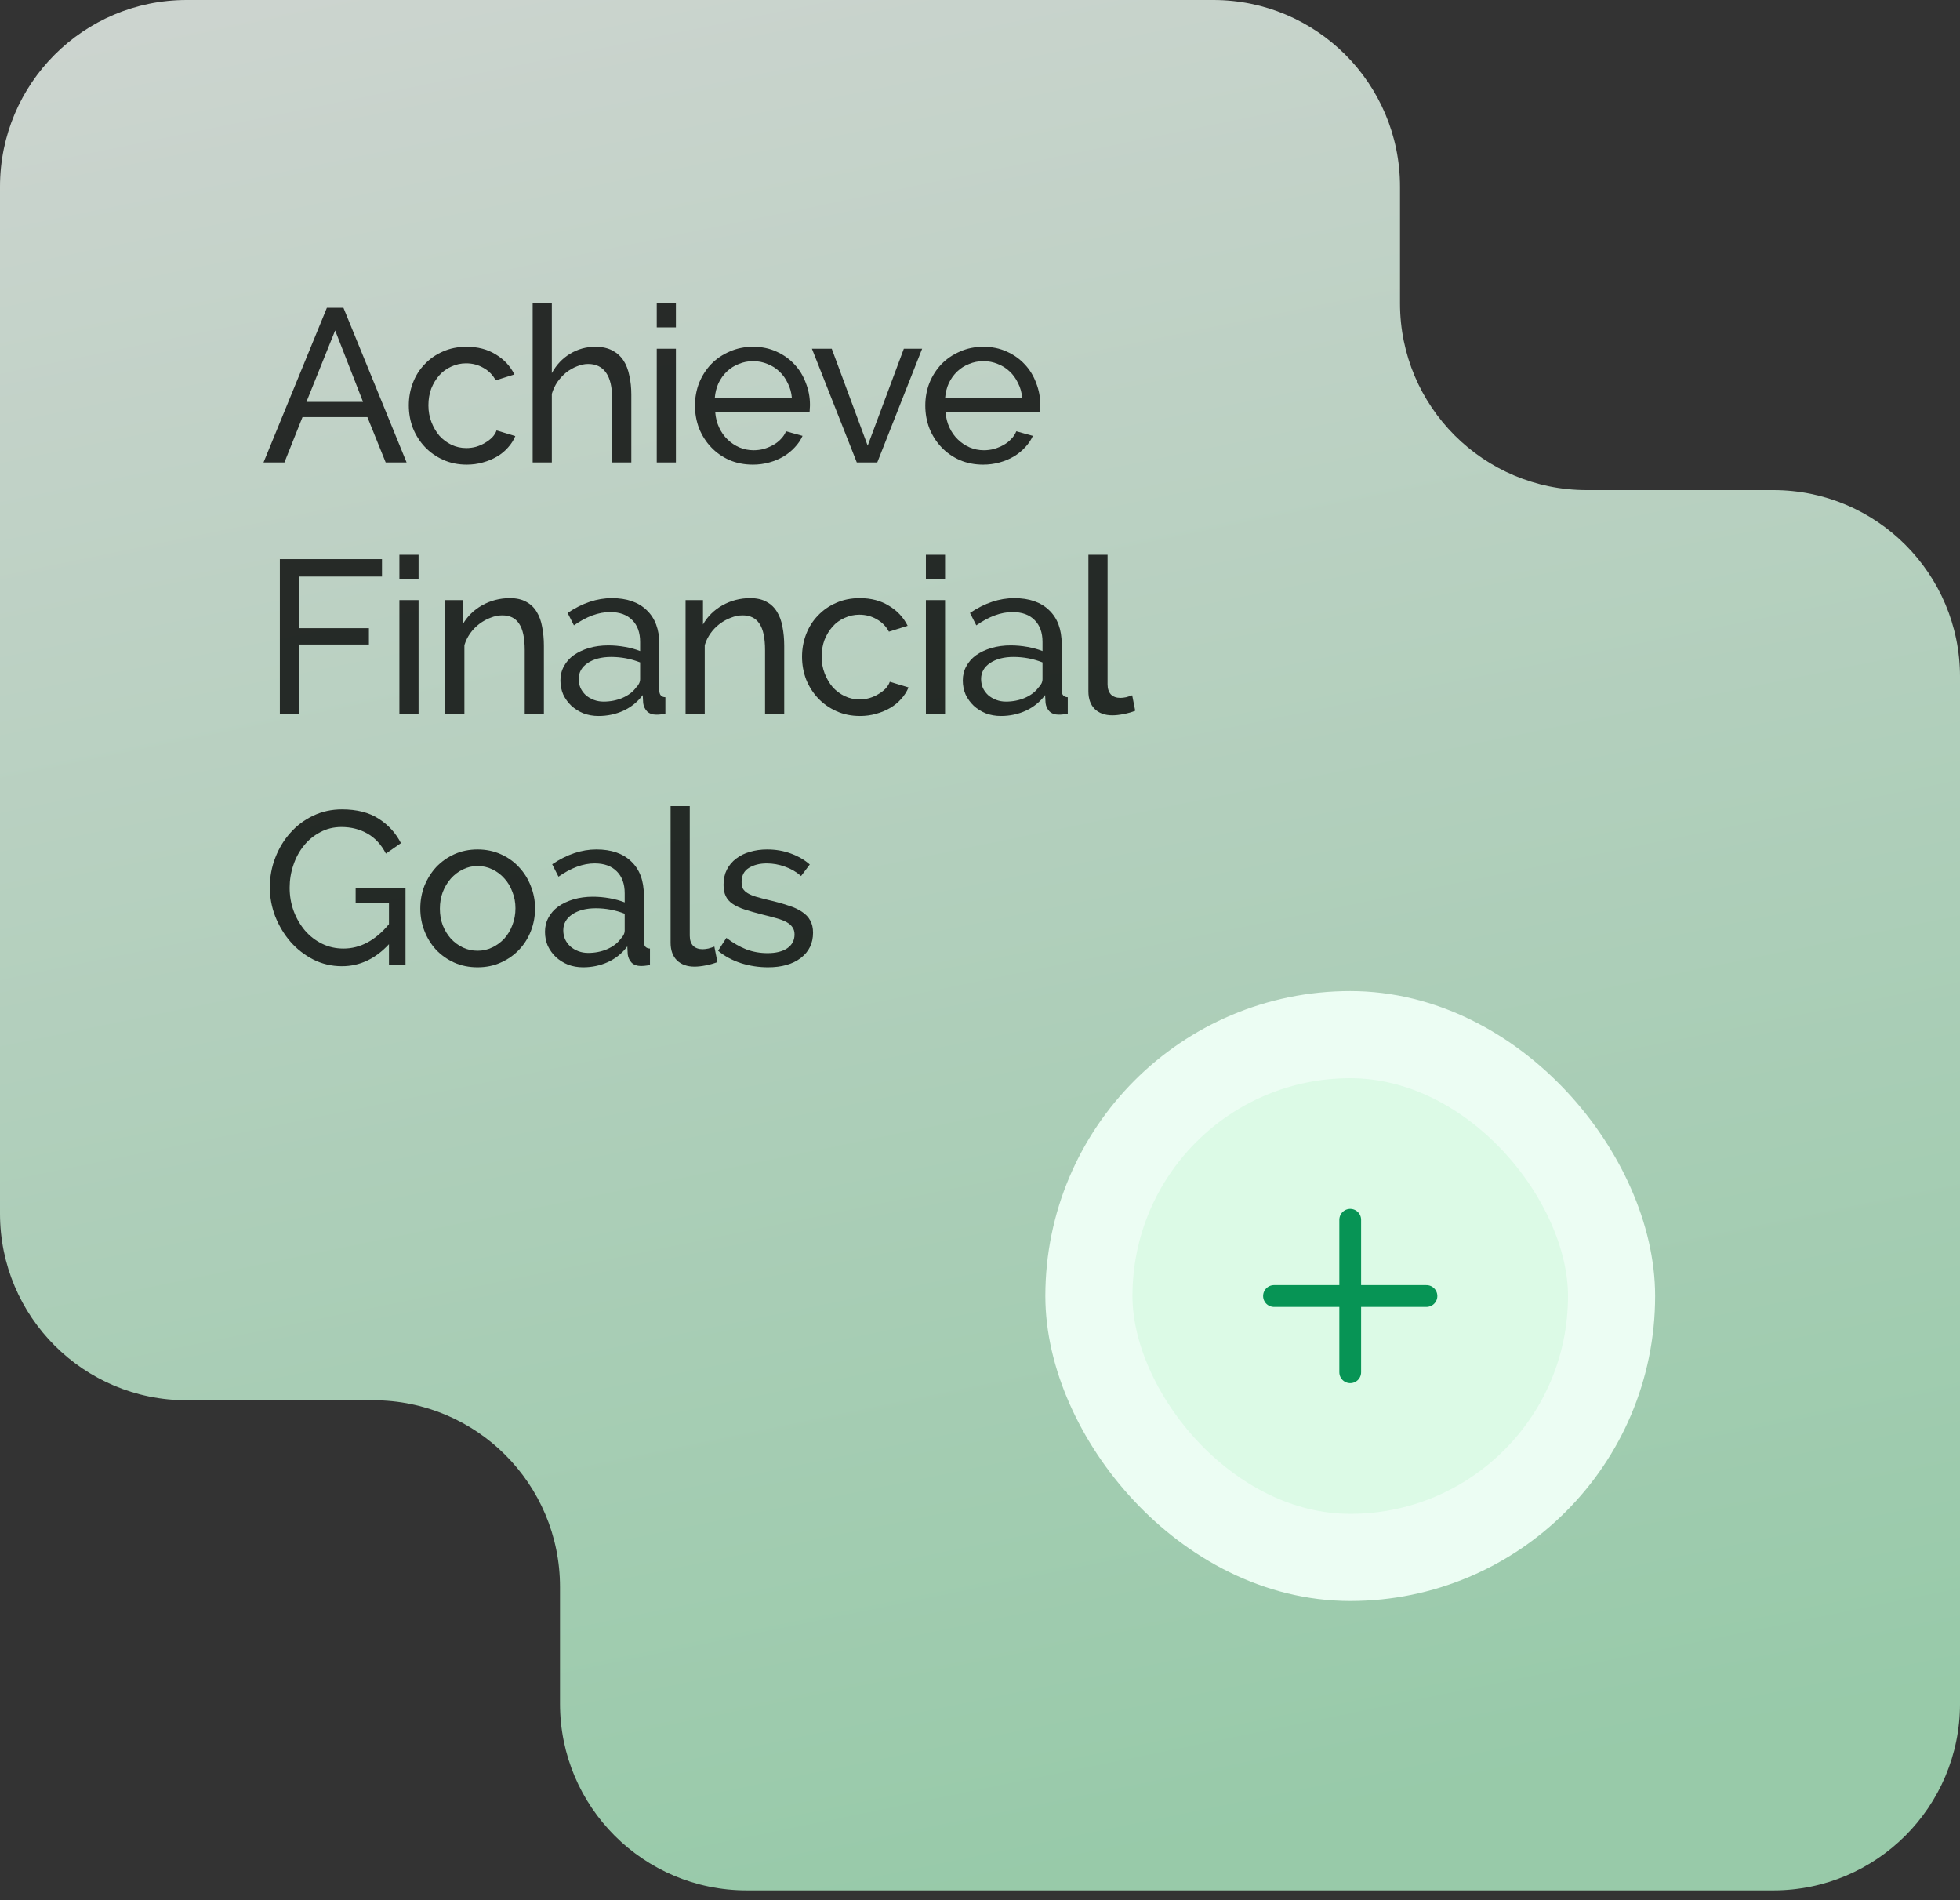
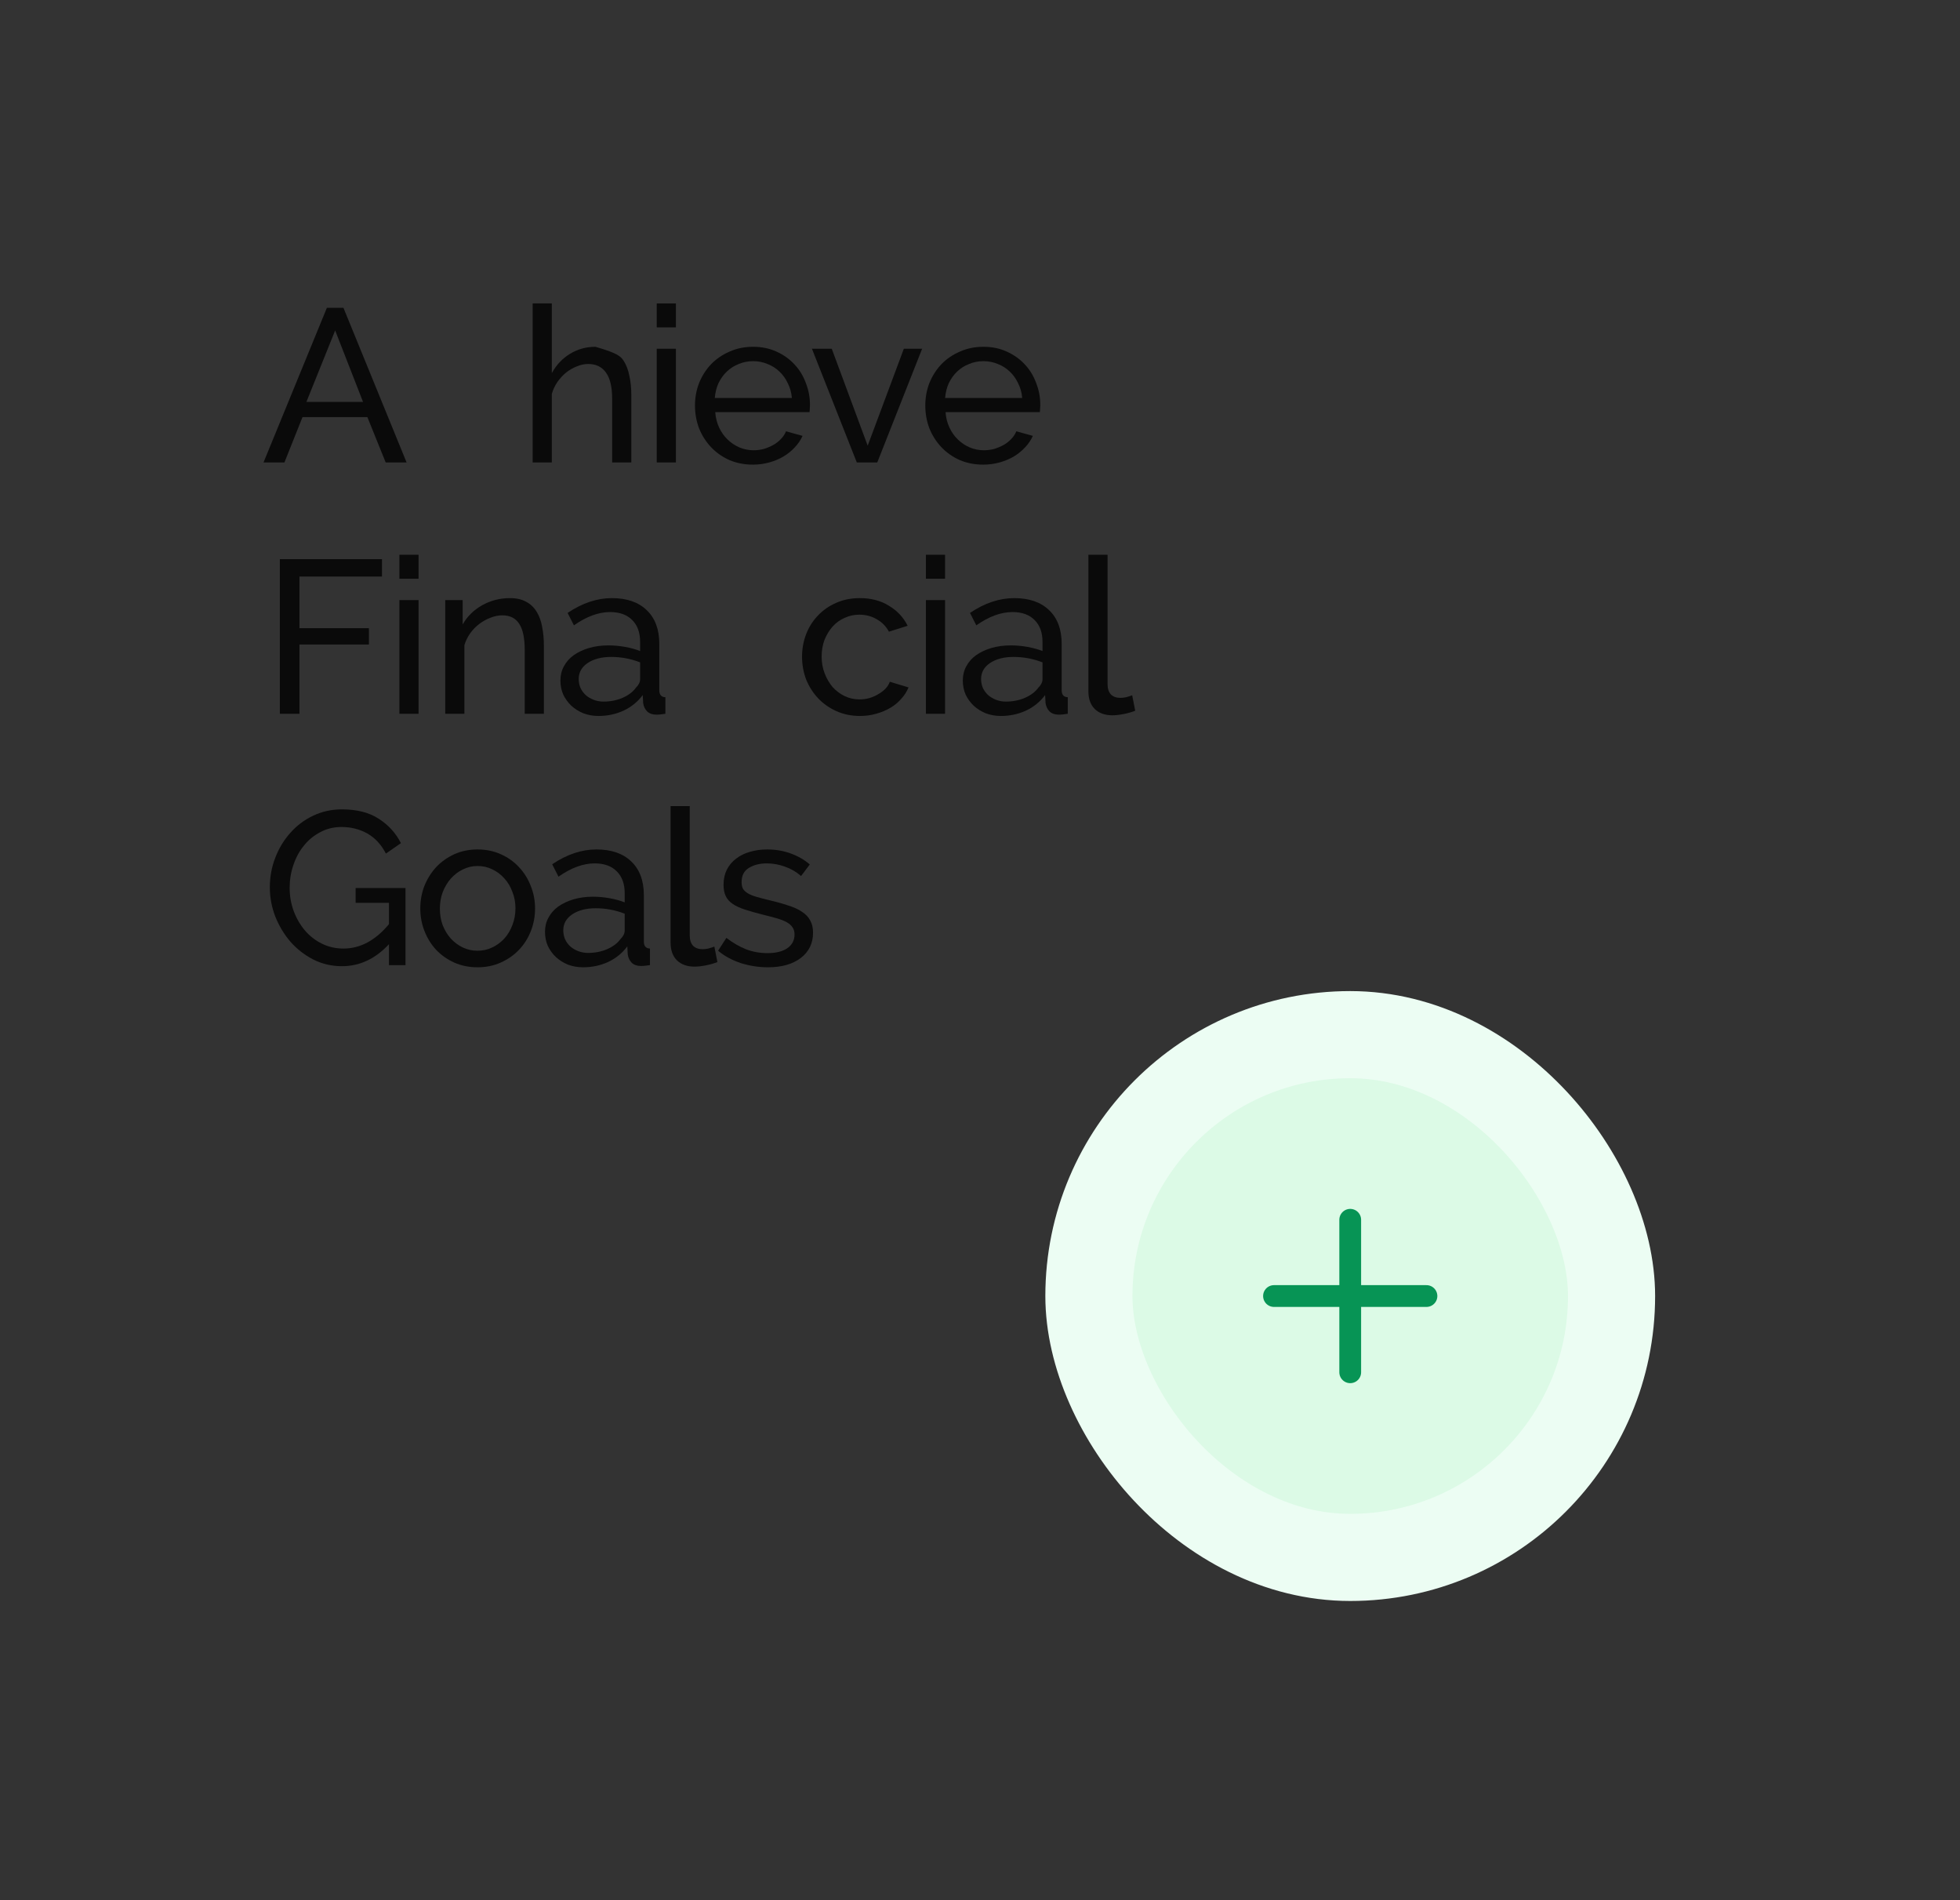
<svg xmlns="http://www.w3.org/2000/svg" width="195" height="189" viewBox="0 0 195 189" fill="none">
  <rect x="0" y="0" width="195" height="189" fill="#333333" stroke="none" />
-   <path opacity="0.8" d="M139.286 30.179C139.286 40.435 147.601 48.75 157.858 48.75H176.43C186.686 48.75 195.001 57.065 195.001 67.321V169.465C195.001 179.721 186.686 188.036 176.43 188.036H74.286C64.03 188.036 55.715 179.721 55.715 169.465V157.858C55.715 147.601 47.4 139.286 37.143 139.286H18.571C8.315 139.286 0 130.971 0 120.715V18.571C0 8.315 8.315 0 18.571 0H120.715C130.971 0 139.286 8.315 139.286 18.571V30.179Z" fill="url(#paint0_linear_997_159)" />
  <path d="M76.405 96.217C75.495 96.217 74.6 96.08 73.718 95.805C72.837 95.516 72.079 95.105 71.443 94.57L72.267 93.292C72.931 93.797 73.596 94.18 74.26 94.44C74.924 94.686 75.625 94.808 76.362 94.808C77.185 94.808 77.835 94.65 78.312 94.332C78.803 94 79.048 93.537 79.048 92.945C79.048 92.671 78.983 92.44 78.853 92.252C78.723 92.05 78.528 91.876 78.268 91.732C78.008 91.587 77.676 91.457 77.272 91.342C76.867 91.226 76.398 91.103 75.863 90.973C75.184 90.8 74.6 90.634 74.108 90.475C73.617 90.316 73.213 90.128 72.895 89.912C72.577 89.695 72.346 89.435 72.202 89.132C72.057 88.828 71.985 88.453 71.985 88.005C71.985 87.442 72.093 86.943 72.31 86.51C72.541 86.062 72.852 85.694 73.242 85.405C73.632 85.102 74.087 84.878 74.607 84.734C75.141 84.575 75.712 84.495 76.318 84.495C77.171 84.495 77.965 84.632 78.702 84.907C79.438 85.181 80.059 85.542 80.565 85.99L79.698 87.138C79.222 86.72 78.687 86.409 78.095 86.207C77.503 85.99 76.896 85.882 76.275 85.882C75.582 85.882 74.99 86.034 74.498 86.337C74.022 86.626 73.783 87.095 73.783 87.745C73.783 88.005 73.827 88.222 73.913 88.395C74.014 88.569 74.173 88.72 74.39 88.85C74.607 88.98 74.881 89.096 75.213 89.197C75.56 89.298 75.972 89.406 76.448 89.522C77.2 89.695 77.85 89.876 78.398 90.063C78.962 90.237 79.424 90.446 79.785 90.692C80.161 90.937 80.435 91.226 80.608 91.558C80.796 91.891 80.89 92.295 80.89 92.772C80.89 93.826 80.486 94.664 79.677 95.285C78.868 95.906 77.777 96.217 76.405 96.217Z" fill="black" fill-opacity="0.8" />
  <path d="M66.717 80.183H68.624V93.075C68.624 93.494 68.732 93.826 68.948 94.071C69.18 94.302 69.497 94.418 69.902 94.418C70.061 94.418 70.249 94.396 70.465 94.353C70.682 94.295 70.884 94.23 71.072 94.158L71.375 95.696C71.057 95.826 70.682 95.935 70.249 96.021C69.815 96.108 69.432 96.151 69.1 96.151C68.364 96.151 67.778 95.942 67.345 95.523C66.926 95.104 66.717 94.519 66.717 93.768V80.183Z" fill="black" fill-opacity="0.8" />
  <path d="M58.012 96.217C57.478 96.217 56.98 96.13 56.517 95.957C56.055 95.769 55.651 95.516 55.304 95.198C54.972 94.881 54.705 94.512 54.502 94.093C54.315 93.66 54.221 93.191 54.221 92.685C54.221 92.165 54.336 91.696 54.567 91.277C54.798 90.843 55.123 90.475 55.542 90.172C55.976 89.868 56.481 89.63 57.059 89.457C57.651 89.284 58.294 89.197 58.987 89.197C59.536 89.197 60.092 89.247 60.656 89.348C61.219 89.45 61.717 89.587 62.151 89.76V88.85C62.151 87.926 61.891 87.204 61.371 86.683C60.851 86.149 60.114 85.882 59.161 85.882C58.02 85.882 56.821 86.322 55.564 87.203L54.936 85.969C56.395 84.986 57.861 84.495 59.334 84.495C60.822 84.495 61.977 84.892 62.801 85.687C63.639 86.481 64.057 87.601 64.057 89.045V93.66C64.057 94.108 64.26 94.339 64.664 94.353V96C64.462 96.029 64.296 96.051 64.166 96.065C64.036 96.08 63.898 96.087 63.754 96.087C63.379 96.087 63.075 95.978 62.844 95.762C62.627 95.531 62.497 95.256 62.454 94.938L62.411 94.137C61.905 94.816 61.262 95.336 60.482 95.697C59.717 96.043 58.894 96.217 58.012 96.217ZM58.511 94.787C59.19 94.787 59.818 94.664 60.396 94.418C60.988 94.158 61.436 93.819 61.739 93.4C62.014 93.126 62.151 92.844 62.151 92.555V90.887C61.226 90.526 60.266 90.345 59.269 90.345C58.316 90.345 57.536 90.547 56.929 90.952C56.337 91.356 56.041 91.883 56.041 92.533C56.041 92.851 56.099 93.147 56.214 93.422C56.344 93.696 56.517 93.935 56.734 94.137C56.965 94.339 57.232 94.498 57.536 94.613C57.839 94.729 58.164 94.787 58.511 94.787Z" fill="black" fill-opacity="0.8" />
  <path d="M47.513 96.217C46.661 96.217 45.881 96.058 45.173 95.74C44.48 95.422 43.88 94.996 43.374 94.462C42.883 93.927 42.501 93.306 42.226 92.598C41.952 91.891 41.815 91.147 41.815 90.367C41.815 89.572 41.952 88.821 42.226 88.113C42.515 87.406 42.905 86.785 43.396 86.25C43.902 85.716 44.501 85.29 45.194 84.972C45.902 84.654 46.675 84.495 47.513 84.495C48.351 84.495 49.123 84.654 49.831 84.972C50.539 85.29 51.138 85.716 51.629 86.25C52.135 86.785 52.525 87.406 52.799 88.113C53.088 88.821 53.233 89.572 53.233 90.367C53.233 91.147 53.096 91.891 52.821 92.598C52.547 93.306 52.157 93.927 51.651 94.462C51.146 94.996 50.539 95.422 49.831 95.74C49.138 96.058 48.365 96.217 47.513 96.217ZM43.764 90.388C43.764 90.981 43.858 91.53 44.046 92.035C44.248 92.541 44.516 92.981 44.848 93.357C45.194 93.732 45.592 94.028 46.039 94.245C46.502 94.462 46.993 94.57 47.513 94.57C48.033 94.57 48.517 94.462 48.965 94.245C49.427 94.028 49.831 93.732 50.178 93.357C50.524 92.967 50.792 92.519 50.979 92.013C51.182 91.493 51.283 90.937 51.283 90.345C51.283 89.767 51.182 89.226 50.979 88.72C50.792 88.2 50.524 87.752 50.178 87.377C49.831 86.987 49.427 86.683 48.965 86.467C48.517 86.25 48.033 86.142 47.513 86.142C46.993 86.142 46.502 86.257 46.039 86.489C45.592 86.705 45.194 87.008 44.848 87.398C44.516 87.774 44.248 88.222 44.046 88.742C43.858 89.247 43.764 89.796 43.764 90.388Z" fill="black" fill-opacity="0.8" />
  <path d="M38.697 93.92C37.34 95.379 35.78 96.108 34.017 96.108C32.992 96.108 32.038 95.884 31.157 95.437C30.291 94.989 29.54 94.404 28.904 93.682C28.268 92.945 27.763 92.107 27.387 91.168C27.026 90.229 26.846 89.262 26.846 88.265C26.846 87.225 27.026 86.243 27.387 85.318C27.748 84.379 28.247 83.556 28.882 82.848C29.518 82.126 30.276 81.555 31.157 81.137C32.038 80.718 32.992 80.508 34.017 80.508C35.505 80.508 36.726 80.819 37.679 81.44C38.647 82.061 39.383 82.87 39.889 83.867L38.394 84.907C37.932 84.011 37.318 83.347 36.552 82.913C35.787 82.48 34.927 82.263 33.974 82.263C33.194 82.263 32.486 82.437 31.851 82.783C31.215 83.115 30.674 83.563 30.226 84.127C29.778 84.675 29.431 85.318 29.186 86.055C28.94 86.777 28.817 87.528 28.817 88.308C28.817 89.132 28.955 89.912 29.229 90.648C29.503 91.371 29.879 92.013 30.356 92.577C30.832 93.126 31.396 93.559 32.046 93.877C32.696 94.194 33.404 94.353 34.169 94.353C35.845 94.353 37.354 93.544 38.697 91.927V89.803H35.382V88.33H40.344V96H38.697V93.92Z" fill="black" fill-opacity="0.8" />
  <path d="M108.285 55.183H110.192V68.075C110.192 68.494 110.3 68.826 110.517 69.071C110.748 69.302 111.066 69.418 111.47 69.418C111.629 69.418 111.817 69.396 112.033 69.353C112.25 69.295 112.452 69.23 112.64 69.158L112.943 70.696C112.626 70.826 112.25 70.935 111.817 71.021C111.383 71.108 111.001 71.151 110.668 71.151C109.932 71.151 109.347 70.942 108.913 70.523C108.495 70.104 108.285 69.519 108.285 68.768V55.183Z" fill="black" fill-opacity="0.8" />
  <path d="M99.581 71.217C99.046 71.217 98.548 71.13 98.086 70.957C97.624 70.769 97.219 70.516 96.872 70.198C96.54 69.881 96.273 69.512 96.071 69.093C95.883 68.66 95.789 68.191 95.789 67.685C95.789 67.165 95.905 66.696 96.136 66.277C96.367 65.843 96.692 65.475 97.111 65.172C97.544 64.868 98.05 64.63 98.627 64.457C99.22 64.284 99.862 64.197 100.556 64.197C101.105 64.197 101.661 64.247 102.224 64.348C102.787 64.45 103.286 64.587 103.719 64.76V63.85C103.719 62.926 103.459 62.203 102.939 61.684C102.419 61.149 101.682 60.882 100.729 60.882C99.588 60.882 98.389 61.322 97.132 62.203L96.504 60.968C97.963 59.986 99.429 59.495 100.902 59.495C102.39 59.495 103.546 59.892 104.369 60.687C105.207 61.481 105.626 62.601 105.626 64.045V68.66C105.626 69.108 105.828 69.339 106.232 69.353V71C106.03 71.029 105.864 71.051 105.734 71.065C105.604 71.08 105.467 71.087 105.322 71.087C104.947 71.087 104.644 70.978 104.412 70.762C104.196 70.531 104.066 70.256 104.022 69.938L103.979 69.137C103.474 69.816 102.831 70.336 102.051 70.697C101.285 71.043 100.462 71.217 99.581 71.217ZM100.079 69.787C100.758 69.787 101.386 69.664 101.964 69.418C102.556 69.158 103.004 68.819 103.307 68.4C103.582 68.126 103.719 67.844 103.719 67.555V65.887C102.795 65.526 101.834 65.345 100.837 65.345C99.884 65.345 99.104 65.547 98.497 65.952C97.905 66.356 97.609 66.883 97.609 67.533C97.609 67.851 97.667 68.147 97.782 68.422C97.912 68.696 98.086 68.935 98.302 69.137C98.534 69.339 98.801 69.498 99.104 69.613C99.407 69.729 99.732 69.787 100.079 69.787Z" fill="black" fill-opacity="0.8" />
  <path d="M92.117 71V59.69H94.024V71H92.117ZM92.117 57.566V55.183H94.024V57.566H92.117Z" fill="black" fill-opacity="0.8" />
  <path d="M79.795 65.323C79.795 64.529 79.932 63.778 80.207 63.07C80.481 62.362 80.871 61.748 81.377 61.228C81.882 60.694 82.482 60.275 83.175 59.972C83.883 59.654 84.67 59.495 85.537 59.495C86.663 59.495 87.631 59.748 88.44 60.254C89.263 60.745 89.884 61.409 90.303 62.247L88.44 62.832C88.151 62.297 87.747 61.886 87.227 61.597C86.707 61.293 86.129 61.142 85.493 61.142C84.973 61.142 84.482 61.25 84.02 61.467C83.558 61.669 83.16 61.958 82.828 62.334C82.496 62.709 82.229 63.15 82.027 63.655C81.839 64.161 81.745 64.717 81.745 65.323C81.745 65.916 81.846 66.472 82.048 66.992C82.251 67.512 82.518 67.967 82.85 68.357C83.197 68.732 83.594 69.028 84.042 69.245C84.504 69.462 84.995 69.57 85.515 69.57C85.847 69.57 86.172 69.527 86.49 69.44C86.822 69.339 87.118 69.209 87.378 69.05C87.653 68.891 87.891 68.711 88.093 68.508C88.296 68.292 88.44 68.061 88.527 67.815L90.39 68.378C90.217 68.797 89.971 69.18 89.653 69.527C89.35 69.873 88.989 70.17 88.57 70.415C88.151 70.661 87.682 70.856 87.162 71C86.656 71.145 86.122 71.217 85.558 71.217C84.706 71.217 83.926 71.058 83.218 70.74C82.51 70.422 81.904 69.996 81.398 69.462C80.893 68.927 80.496 68.306 80.207 67.598C79.932 66.876 79.795 66.118 79.795 65.323Z" fill="black" fill-opacity="0.8" />
-   <path d="M78.022 71H76.115V64.674C76.115 63.46 75.928 62.579 75.552 62.03C75.191 61.481 74.635 61.207 73.884 61.207C73.494 61.207 73.104 61.286 72.714 61.445C72.324 61.59 71.955 61.792 71.609 62.052C71.262 62.312 70.959 62.622 70.699 62.983C70.439 63.345 70.244 63.742 70.114 64.175V71H68.207V59.69H69.94V62.117C70.388 61.322 71.031 60.687 71.869 60.21C72.721 59.733 73.645 59.495 74.642 59.495C75.292 59.495 75.834 59.618 76.267 59.864C76.7 60.095 77.047 60.427 77.307 60.86C77.567 61.279 77.748 61.777 77.849 62.355C77.964 62.933 78.022 63.561 78.022 64.24V71Z" fill="black" fill-opacity="0.8" />
  <path d="M59.547 71.217C59.013 71.217 58.515 71.13 58.053 70.957C57.59 70.769 57.186 70.516 56.839 70.198C56.507 69.881 56.24 69.512 56.038 69.093C55.85 68.66 55.756 68.191 55.756 67.685C55.756 67.165 55.871 66.696 56.102 66.277C56.334 65.843 56.659 65.475 57.078 65.172C57.511 64.868 58.016 64.63 58.594 64.457C59.186 64.284 59.829 64.197 60.523 64.197C61.071 64.197 61.627 64.247 62.191 64.348C62.754 64.45 63.252 64.587 63.686 64.76V63.85C63.686 62.926 63.426 62.203 62.906 61.684C62.386 61.149 61.649 60.882 60.696 60.882C59.555 60.882 58.356 61.322 57.099 62.203L56.471 60.968C57.93 59.986 59.396 59.495 60.869 59.495C62.357 59.495 63.513 59.892 64.336 60.687C65.174 61.481 65.593 62.601 65.593 64.045V68.66C65.593 69.108 65.795 69.339 66.199 69.353V71C65.997 71.029 65.831 71.051 65.701 71.065C65.571 71.08 65.434 71.087 65.289 71.087C64.914 71.087 64.61 70.978 64.379 70.762C64.162 70.531 64.032 70.256 63.989 69.938L63.946 69.137C63.44 69.816 62.797 70.336 62.017 70.697C61.252 71.043 60.429 71.217 59.547 71.217ZM60.046 69.787C60.725 69.787 61.353 69.664 61.931 69.418C62.523 69.158 62.971 68.819 63.274 68.4C63.549 68.126 63.686 67.844 63.686 67.555V65.887C62.761 65.526 61.801 65.345 60.804 65.345C59.851 65.345 59.071 65.547 58.464 65.952C57.872 66.356 57.576 66.883 57.576 67.533C57.576 67.851 57.634 68.147 57.749 68.422C57.879 68.696 58.053 68.935 58.269 69.137C58.5 69.339 58.767 69.498 59.071 69.613C59.374 69.729 59.699 69.787 60.046 69.787Z" fill="black" fill-opacity="0.8" />
  <path d="M54.112 71H52.205V64.674C52.205 63.46 52.017 62.579 51.642 62.03C51.281 61.481 50.725 61.207 49.974 61.207C49.584 61.207 49.194 61.286 48.803 61.445C48.413 61.59 48.045 61.792 47.699 62.052C47.352 62.312 47.048 62.622 46.788 62.983C46.529 63.345 46.334 63.742 46.203 64.175V71H44.297V59.69H46.03V62.117C46.478 61.322 47.121 60.687 47.959 60.21C48.811 59.733 49.735 59.495 50.732 59.495C51.382 59.495 51.923 59.618 52.357 59.864C52.79 60.095 53.137 60.427 53.397 60.86C53.657 61.279 53.837 61.777 53.938 62.355C54.054 62.933 54.112 63.561 54.112 64.24V71Z" fill="black" fill-opacity="0.8" />
  <path d="M39.736 71V59.69H41.643V71H39.736ZM39.736 57.566V55.183H41.643V57.566H39.736Z" fill="black" fill-opacity="0.8" />
  <path d="M27.842 71V55.617H38.004V57.35H29.792V62.485H36.703V64.11H29.792V71H27.842Z" fill="black" fill-opacity="0.8" />
  <path d="M97.82 46.217C96.968 46.217 96.188 46.065 95.48 45.762C94.772 45.444 94.165 45.018 93.66 44.483C93.154 43.949 92.757 43.328 92.468 42.62C92.194 41.898 92.057 41.14 92.057 40.345C92.057 39.551 92.194 38.8 92.468 38.092C92.757 37.384 93.154 36.763 93.66 36.228C94.18 35.694 94.794 35.275 95.502 34.972C96.209 34.654 96.989 34.495 97.842 34.495C98.694 34.495 99.467 34.654 100.16 34.972C100.868 35.29 101.467 35.716 101.958 36.25C102.449 36.77 102.825 37.384 103.085 38.092C103.359 38.785 103.497 39.507 103.497 40.258C103.497 40.417 103.489 40.562 103.475 40.692C103.475 40.822 103.468 40.923 103.453 40.995H94.072C94.115 41.558 94.245 42.071 94.462 42.533C94.678 42.996 94.96 43.393 95.307 43.725C95.653 44.057 96.043 44.317 96.477 44.505C96.924 44.693 97.394 44.787 97.885 44.787C98.232 44.787 98.571 44.743 98.903 44.657C99.236 44.556 99.546 44.426 99.835 44.267C100.124 44.108 100.377 43.913 100.593 43.682C100.824 43.451 100.998 43.191 101.113 42.902L102.76 43.357C102.572 43.776 102.312 44.158 101.98 44.505C101.662 44.852 101.287 45.155 100.853 45.415C100.434 45.661 99.965 45.856 99.445 46C98.925 46.145 98.383 46.217 97.82 46.217ZM101.698 39.587C101.655 39.052 101.518 38.561 101.287 38.113C101.07 37.651 100.788 37.261 100.442 36.943C100.109 36.626 99.719 36.38 99.272 36.207C98.824 36.019 98.347 35.925 97.842 35.925C97.336 35.925 96.859 36.019 96.412 36.207C95.964 36.38 95.567 36.633 95.22 36.965C94.888 37.283 94.613 37.666 94.397 38.113C94.194 38.561 94.072 39.052 94.028 39.587H101.698Z" fill="black" fill-opacity="0.8" />
  <path d="M85.243 46L80.779 34.69H82.751L86.326 44.332L89.923 34.69H91.743L87.279 46H85.243Z" fill="black" fill-opacity="0.8" />
  <path d="M74.906 46.217C74.054 46.217 73.274 46.065 72.566 45.762C71.858 45.444 71.251 45.018 70.746 44.483C70.24 43.949 69.843 43.328 69.554 42.62C69.28 41.898 69.143 41.14 69.143 40.345C69.143 39.551 69.28 38.8 69.554 38.092C69.843 37.384 70.24 36.763 70.746 36.228C71.266 35.694 71.88 35.275 72.588 34.972C73.295 34.654 74.075 34.495 74.928 34.495C75.78 34.495 76.553 34.654 77.246 34.972C77.954 35.29 78.553 35.716 79.044 36.25C79.535 36.77 79.911 37.384 80.171 38.092C80.445 38.785 80.583 39.507 80.583 40.258C80.583 40.417 80.575 40.562 80.561 40.692C80.561 40.822 80.554 40.923 80.539 40.995H71.158C71.201 41.558 71.331 42.071 71.548 42.533C71.764 42.996 72.046 43.393 72.393 43.725C72.739 44.057 73.129 44.317 73.563 44.505C74.01 44.693 74.48 44.787 74.971 44.787C75.318 44.787 75.657 44.743 75.989 44.657C76.322 44.556 76.632 44.426 76.921 44.267C77.21 44.108 77.463 43.913 77.679 43.682C77.91 43.451 78.084 43.191 78.199 42.902L79.846 43.357C79.658 43.776 79.398 44.158 79.066 44.505C78.748 44.852 78.373 45.155 77.939 45.415C77.52 45.661 77.051 45.856 76.531 46C76.011 46.145 75.469 46.217 74.906 46.217ZM78.784 39.587C78.741 39.052 78.604 38.561 78.373 38.113C78.156 37.651 77.874 37.261 77.528 36.943C77.195 36.626 76.805 36.38 76.358 36.207C75.91 36.019 75.433 35.925 74.928 35.925C74.422 35.925 73.945 36.019 73.498 36.207C73.05 36.38 72.653 36.633 72.306 36.965C71.974 37.283 71.699 37.666 71.483 38.113C71.28 38.561 71.158 39.052 71.114 39.587H78.784Z" fill="black" fill-opacity="0.8" />
  <path d="M65.34 46V34.69H67.246V46H65.34ZM65.34 32.566V30.183H67.246V32.566H65.34Z" fill="black" fill-opacity="0.8" />
-   <path d="M62.809 46H60.903V39.673C60.903 38.503 60.7 37.636 60.296 37.073C59.891 36.495 59.299 36.206 58.519 36.206C58.144 36.206 57.768 36.286 57.392 36.445C57.017 36.589 56.663 36.791 56.331 37.051C56.013 37.311 55.724 37.622 55.464 37.983C55.219 38.344 55.031 38.741 54.901 39.175V46H52.994V30.183H54.901V37.116C55.349 36.293 55.955 35.65 56.721 35.188C57.486 34.726 58.324 34.495 59.234 34.495C59.899 34.495 60.462 34.617 60.924 34.863C61.386 35.109 61.755 35.441 62.029 35.86C62.304 36.279 62.499 36.784 62.614 37.376C62.744 37.954 62.809 38.575 62.809 39.24V46Z" fill="black" fill-opacity="0.8" />
-   <path d="M40.672 40.323C40.672 39.529 40.809 38.778 41.084 38.07C41.358 37.362 41.748 36.748 42.254 36.228C42.759 35.694 43.358 35.275 44.052 34.972C44.76 34.654 45.547 34.495 46.413 34.495C47.54 34.495 48.508 34.748 49.317 35.254C50.14 35.745 50.761 36.409 51.18 37.247L49.317 37.832C49.028 37.297 48.623 36.886 48.103 36.597C47.584 36.294 47.006 36.142 46.37 36.142C45.85 36.142 45.359 36.25 44.897 36.467C44.435 36.669 44.037 36.958 43.705 37.334C43.373 37.709 43.106 38.15 42.904 38.655C42.716 39.161 42.622 39.717 42.622 40.323C42.622 40.916 42.723 41.472 42.925 41.992C43.127 42.512 43.395 42.967 43.727 43.357C44.074 43.732 44.471 44.028 44.919 44.245C45.381 44.462 45.872 44.57 46.392 44.57C46.724 44.57 47.049 44.527 47.367 44.44C47.699 44.339 47.995 44.209 48.255 44.05C48.53 43.891 48.768 43.711 48.97 43.508C49.172 43.292 49.317 43.061 49.404 42.815L51.267 43.378C51.093 43.797 50.848 44.18 50.53 44.527C50.227 44.873 49.866 45.17 49.447 45.415C49.028 45.661 48.559 45.856 48.038 46C47.533 46.145 46.998 46.217 46.435 46.217C45.583 46.217 44.803 46.058 44.095 45.74C43.387 45.422 42.781 44.996 42.275 44.462C41.77 43.927 41.372 43.306 41.084 42.598C40.809 41.876 40.672 41.118 40.672 40.323Z" fill="black" fill-opacity="0.8" />
+   <path d="M62.809 46H60.903V39.673C60.903 38.503 60.7 37.636 60.296 37.073C59.891 36.495 59.299 36.206 58.519 36.206C58.144 36.206 57.768 36.286 57.392 36.445C57.017 36.589 56.663 36.791 56.331 37.051C56.013 37.311 55.724 37.622 55.464 37.983C55.219 38.344 55.031 38.741 54.901 39.175V46H52.994V30.183H54.901V37.116C55.349 36.293 55.955 35.65 56.721 35.188C57.486 34.726 58.324 34.495 59.234 34.495C61.386 35.109 61.755 35.441 62.029 35.86C62.304 36.279 62.499 36.784 62.614 37.376C62.744 37.954 62.809 38.575 62.809 39.24V46Z" fill="black" fill-opacity="0.8" />
  <path d="M32.522 30.617H34.169L40.452 46H38.372L36.552 41.493H30.095L28.297 46H26.217L32.522 30.617ZM36.118 39.977L33.345 32.87L30.485 39.977H36.118Z" fill="black" fill-opacity="0.8" />
  <rect x="108.334" y="102.917" width="52" height="52" rx="26" fill="#DCFAE6" />
  <rect x="108.334" y="102.917" width="52" height="52" rx="26" stroke="#ECFDF3" stroke-width="8.667" />
  <g clip-path="url(#clip0_997_159)">
    <path d="M134.333 121.333V136.5M126.75 128.917H141.917" stroke="#079455" stroke-width="2.167" stroke-linecap="round" stroke-linejoin="round" />
  </g>
  <defs>
    <linearGradient id="paint0_linear_997_159" x1="49.969" y1="-43.44" x2="97.5" y2="188.036" gradientUnits="userSpaceOnUse">
      <stop stop-color="white" />
      <stop offset="1" stop-color="#B1F0C7" />
    </linearGradient>
    <clipPath id="clip0_997_159">
      <rect width="26" height="26" fill="white" transform="translate(121.334 115.917)" />
    </clipPath>
  </defs>
</svg>